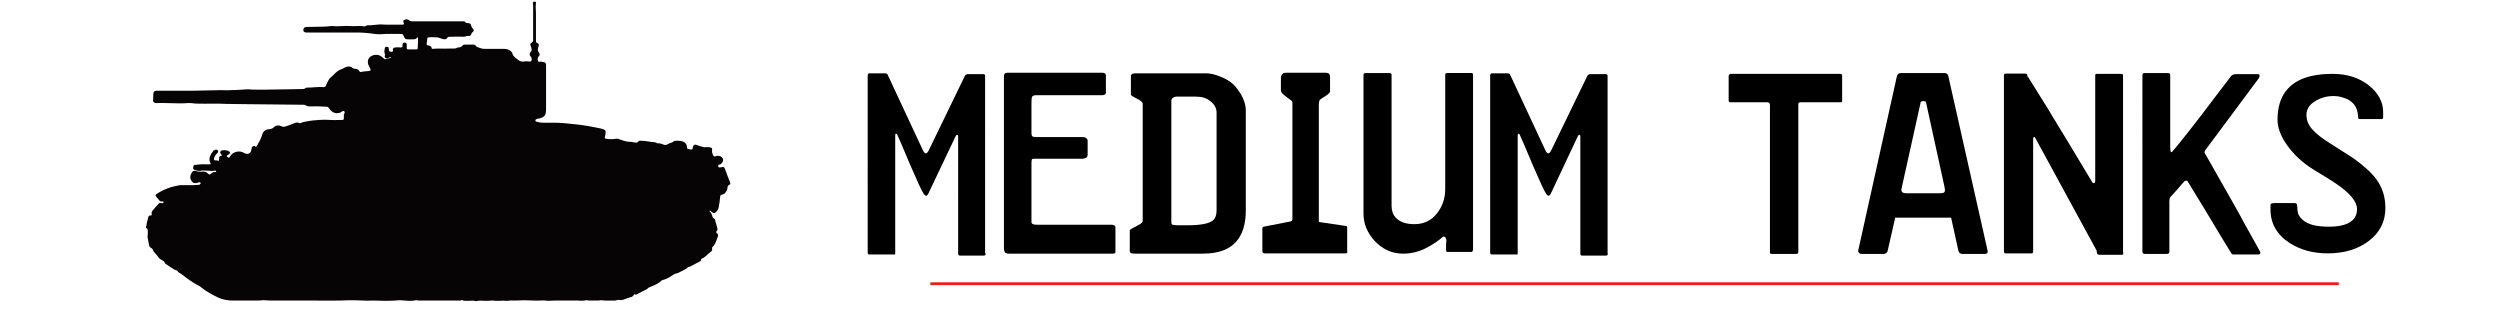
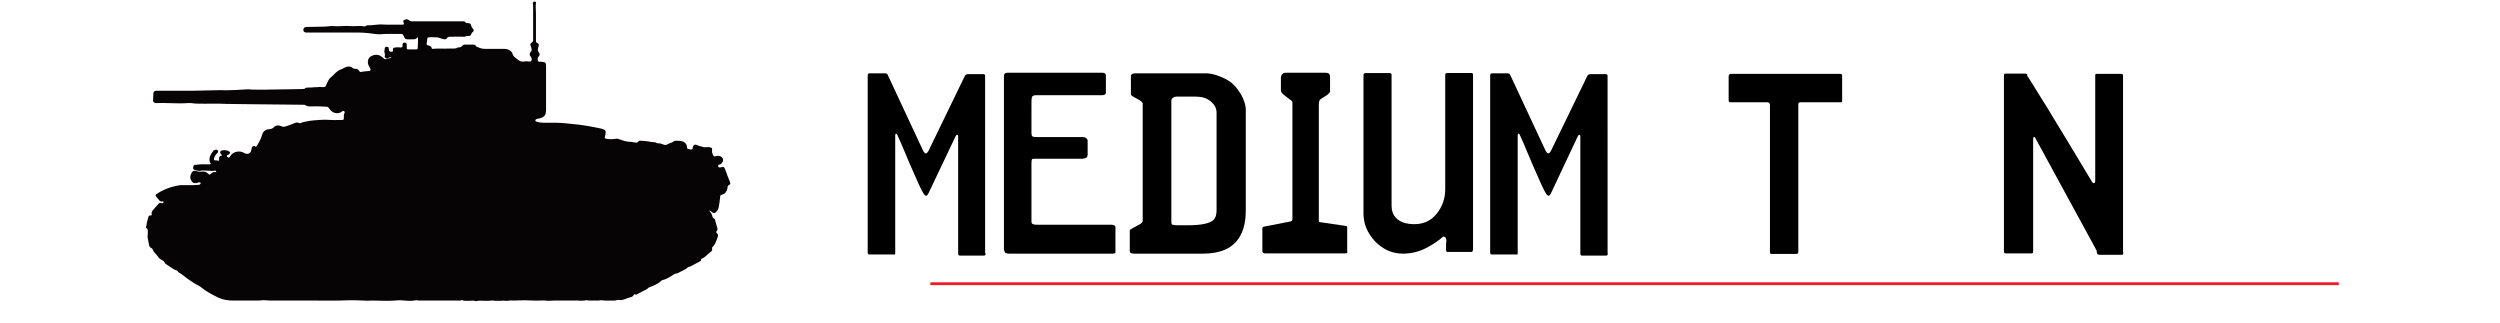
<svg xmlns="http://www.w3.org/2000/svg" version="1.1" id="Layer_1" x="0px" y="0px" viewBox="0 0 890 115" style="enable-background:new 0 0 890 115;" xml:space="preserve">
  <style type="text/css">
	.st0{fill:none;stroke:#ED1C24;stroke-miterlimit:10;}
	.st1{fill:#060404;}
</style>
  <g>
    <path d="M350.9,90.2c0,0.5-0.2,0.8-0.6,0.8h-8.4c-0.2,0-0.4,0-0.5-0.1c-0.2,0-0.3-0.3-0.3-0.7V48.5c0-0.3-0.1-0.5-0.3-0.5   c-0.2,0-0.4,0.1-0.6,0.5l-9.8,20.6c-0.3,0.4-0.5,0.6-0.6,0.6c-0.3,0-0.6-0.2-0.9-0.6c-0.8-1.1-2.4-4.7-5-10.7   c-2.5-6-4-9.5-4.5-10.5c-0.1-0.2-0.2-0.3-0.4-0.3c-0.2,0-0.3,0.2-0.3,0.6v41.7c0,0.4,0,0.7-0.1,0.7c-0.2,0-0.5,0-0.7,0h-8.4   c-0.4,0-0.6-0.2-0.6-0.7V27c0-0.6,0.2-0.9,0.6-0.9h5.3c0.7,0,1.1,0.1,1.2,0.5l12.7,27.2c0.3,0.5,0.6,0.8,0.9,0.8   c0.3,0,0.6-0.3,0.9-0.8l13-26.8c0.2-0.4,0.6-0.6,1.1-0.6h5.5c0.4,0,0.6,0.2,0.6,0.6V90.2z" />
    <path d="M397.1,89.4c0,0.1,0,0.3,0,0.5c-0.1,0.3-0.5,0.4-1.2,0.4h-36.4c-0.9,0-1.4-0.1-1.7-0.4c-0.2-0.2-0.4-0.8-0.4-1.7V27.1   c0-0.8,0.4-1.2,1.2-1.2h33.8c0.9,0,1.3,0.3,1.3,1v6c0,0.7-0.5,1-1.5,1h-23.5c-0.8,0-1.3,0.3-1.4,0.9c-0.1,0.6-0.1,1.5-0.1,2.7v9.9   c0,0.6,0.1,0.9,0.3,1.1c0.2,0.2,0.7,0.3,1.7,0.3h16c0.7,0,1.2,0.1,1.5,0.4c0.4,0.3,0.5,0.6,0.5,1V55c0,0.6-0.2,1-0.6,1.2   c-0.4,0.2-0.8,0.3-1.2,0.3h-15.6c-1.3,0-2.1,0-2.3,0.1c-0.2,0.1-0.3,0.6-0.3,1.4v21c0,0.7,0.6,1,1.9,1h26.4c1.1,0,1.6,0.3,1.6,1   V89.4z" />
    <path d="M443.5,74.9c0,4.8-1.1,8.5-3.4,11.1c-2.5,2.9-6.5,4.3-12,4.3h-23.8c-0.5,0-1,0-1.4-0.1c-0.5-0.1-0.7-0.4-0.7-0.8v-7.5   c0-0.1,1-0.7,3.1-1.8c1-0.5,1.5-1,1.5-1.4V36.9c0-0.5-0.7-1.1-2.1-1.8c-1.4-0.7-2.1-1.2-2.1-1.4v-6.8c0-0.2,0.2-0.4,0.5-0.6   c0.3-0.1,0.7-0.2,1-0.2h25.3c1.4,0,3.2,0.4,5.1,1.2c2,0.8,3.5,1.7,4.6,2.8c1,0.9,1.8,2.1,2.7,3.5c1.1,2,1.7,3.8,1.7,5.6V74.9z    M433.1,74.9V40.1c0-1.5-0.7-2.9-2.1-4c-1.4-1.2-3.1-1.7-5.3-1.7h-6.9c-0.4,0-0.8,0.1-1.2,0.4c-0.4,0.3-0.6,0.6-0.6,1V79   c0,0.5,0.1,0.9,0.4,1c0.3,0.1,1,0.2,2.1,0.2h3.2c4.8,0,7.9-0.6,9.3-1.9C432.7,77.6,433.1,76.5,433.1,74.9z" />
    <path d="M479.7,89.6c0,0.4-0.2,0.6-0.7,0.6h-28.7c-0.6,0-0.9-0.3-0.9-0.9v-8c0-0.3,0.2-0.5,0.5-0.6l9.7-1.9   c0.2-0.1,0.4-0.3,0.5-0.6V37.5c0-0.3,0-0.7,0-1c0-0.4-0.3-0.7-0.8-1c-0.7-0.5-1.5-1.1-2.2-1.7c-0.7-0.6-1.1-1.1-1.1-1.6v-4.5   c0-0.4,0.1-0.8,0.4-1.2c0.3-0.4,0.7-0.6,1.4-0.6H472c1,0,1.5,0.5,1.5,1.4v5.2c0,0.4-0.4,0.8-1.2,1.4c-1.4,0.9-2.2,1.4-2.4,1.6   c-0.2,0.2-0.4,0.9-0.4,2v41.2c0,0.3,0.2,0.4,0.5,0.4l8.9,1.3c0.5,0,0.7,0.2,0.7,0.5V89.6z" />
    <path d="M524.3,89.1c0,0.4-0.2,0.6-0.5,0.6h-8.3c-0.5,0-0.7-0.2-0.7-0.6v-2.4c0-0.2,0.1-0.4,0.1-0.6c0-0.2,0-0.3,0-0.4   c0-1-0.4-1.5-1.1-1.5c-1.8,1.6-3.9,3-6.3,4.2s-5.1,1.9-8,1.9c-3.9,0-7.2-1.5-10-4.4c-2.8-3-4.1-6.3-4.1-9.9V26.7   c0-0.5,0.3-0.7,0.9-0.7h8.3c0.5,0,0.8,0.2,0.8,0.6v46.7c0,1.7,0.5,3.1,1.5,4.2c1.4,1.5,3.6,2.3,6.6,2.3c3.4,0,6.1-1.3,8.1-3.9   c1.9-2.4,2.9-5.3,2.9-8.6V27.6c0-0.3,0-0.7,0-1.1c0.1-0.3,0.3-0.5,0.7-0.5h8.7c0.3,0,0.5,0.2,0.5,0.7V89.1z" />
    <path d="M572.4,90.2c0,0.5-0.2,0.8-0.6,0.8h-8.4c-0.2,0-0.4,0-0.5-0.1c-0.2,0-0.3-0.3-0.3-0.7V48.5c0-0.3-0.1-0.5-0.3-0.5   c-0.2,0-0.4,0.1-0.6,0.5L552,69.1c-0.3,0.4-0.5,0.6-0.6,0.6c-0.3,0-0.6-0.2-0.9-0.6c-0.8-1.1-2.4-4.7-5-10.7c-2.5-6-4-9.5-4.5-10.5   c-0.1-0.2-0.2-0.3-0.4-0.3c-0.2,0-0.3,0.2-0.3,0.6v41.7c0,0.4,0,0.7-0.1,0.7c-0.2,0-0.5,0-0.7,0h-8.4c-0.4,0-0.6-0.2-0.6-0.7V27   c0-0.6,0.2-0.9,0.6-0.9h5.3c0.7,0,1.1,0.1,1.2,0.5l12.7,27.2c0.3,0.5,0.6,0.8,0.9,0.8c0.3,0,0.6-0.3,0.9-0.8l13-26.8   c0.2-0.4,0.6-0.6,1.1-0.6h5.5c0.4,0,0.6,0.2,0.6,0.6V90.2z" />
    <path d="M655.8,35.9c0,0.3-0.1,0.5-0.4,0.5h-14.3c-0.6,0-0.9,0.2-0.9,0.6v52.7c0,0.5-0.3,0.7-0.8,0.7h-8.7c-0.4,0-0.6-0.2-0.6-0.5   V37.5c0-0.7-0.3-1.1-1-1.1h-13.2c-0.3,0-0.5-0.2-0.5-0.7v-8.7c0-0.1,0.1-0.3,0.4-0.6c0,0,0.1-0.1,0.1-0.1h39.3   c0.4,0,0.6,0.2,0.6,0.7V35.9z" />
-     <path d="M707.6,89.3c0.1,0.7-0.2,1.1-1,1.1h-8c-0.8,0-1.2-0.4-1.4-1.1l-2.6-11.8h-19.9L672,89.3c-0.2,0.7-0.7,1.1-1.5,1.1h-7.9   c-0.3,0-0.5-0.1-0.8-0.4c-0.2-0.2-0.3-0.5-0.3-0.7l13.8-62.2c0.2-0.7,0.7-1.1,1.4-1.1h15.5c0.8,0,1.3,0.4,1.4,1.1L707.6,89.3z    M690.6,68.8c0.8,0,1.3-0.1,1.5-0.3c0.2-0.2,0.3-0.4,0.3-0.8c0-0.4-0.1-0.7-0.1-0.9l-6.6-30.2c0-0.3-0.2-0.5-0.4-0.5   c-0.2,0-0.4-0.1-0.6-0.1c-0.2,0-0.4,0-0.6,0.1c-0.2,0-0.4,0.2-0.4,0.6L677,66.9c-0.2,0.8-0.1,1.3,0.2,1.5c0.2,0.2,0.7,0.4,1.4,0.4   H690.6z" />
    <path d="M755.9,89.8c0,0.6-0.1,0.9-0.4,0.9h-8.1c-0.4,0-0.6-0.1-0.8-0.4c-0.1-0.4-0.2-0.7-0.2-1.1L724.5,49   c-0.1-0.2-0.2-0.3-0.4-0.2c-0.2,0-0.3,0.3-0.3,0.6v40.1c0,0.5-0.2,0.7-0.5,0.7H714c-0.4,0-0.6-0.2-0.6-0.7V26.9   c0-0.5,0.2-0.7,0.6-0.7h6.7c0.7,0,1,0.1,1,0.4c0,0.3,0,0.5,0.1,0.6c0.1,0.1,0.1,0.2,0.2,0.2c1.5,2.4,3.9,6.2,7.1,11.4   c0.2,0.3,2.5,4.2,7.1,11.7c0.1,0.2,3,5,8.6,14.3c0.1,0.2,0.3,0.4,0.6,0.4c0.3,0,0.5-0.3,0.5-0.9V26.9c0-0.4,0.1-0.6,0.4-0.6h8.9   c0.4,0,0.6,0.2,0.6,0.6V89.8z" />
-     <path d="M804.1,27.9l-18.9,25.4c-0.3,0.4-0.4,0.7-0.4,0.9c0,0.1,0.1,0.3,0.2,0.5s0.2,0.4,0.3,0.5l9.6,16.9c2,3.5,3.4,6.1,4.3,7.8   c3.1,5.6,4.9,8.7,5.3,9.5c0.1,0.2,0.2,0.5,0.2,0.6c0,0.4-0.3,0.6-0.8,0.6H796c-0.8,0-1.2,0-1.4-0.1c-0.2-0.2-0.3-0.5-0.4-0.6   c-2.2-3.5-3.3-5.4-3.5-5.7c-2-3.4-4-6.7-6-10c-3.4-5.5-5.3-8.7-5.8-9.5c-0.1-0.3-0.4-0.4-0.7-0.4c-0.2,0-0.4,0.1-0.5,0.2   c-0.4,0.4-1.2,1.3-2.3,2.6c-1.2,1.4-2.1,2.4-2.8,3.1c-0.2,0.3-0.3,0.8-0.3,1.5v17.8c0,0.6-0.3,0.9-0.9,0.9h-7.8   c-0.6,0-0.9-0.3-0.9-0.9V27c0-0.7,0.2-1,0.7-1h8.2c0.7,0,1,0.2,1,0.7V52c0,1.5,0.1,2.2,0.4,2.2c0.1,0,0.2-0.1,0.4-0.3   c0.8-0.9,2.8-3.3,6-7.4c2.5-3.2,5.4-6.9,8.6-11.2c3.3-4.3,5.3-7,6.1-8c0.4-0.6,1-0.9,1.9-0.9h7.8c0.4,0,0.6,0.2,0.6,0.5   C804.5,27.2,804.3,27.5,804.1,27.9z" />
-     <path d="M849.2,74c0,4.8-1.9,8.7-5.8,11.7c-3.9,3-8.8,4.5-14.7,4.5c-5.2,0-9.7-1.2-13.6-3.7c-4.5-2.9-6.8-6.9-6.8-11.9v-0.8   c0-0.3,0-0.7,0-1c0.1-0.3,0.6-0.5,1.4-0.5h7.1c0.7,0,1,0.3,1,0.9c0,1,0.1,1.9,0.3,2.7c0.2,0.8,0.8,1.6,1.7,2.4   c0.9,0.8,2.1,1.4,3.6,1.8c1.5,0.4,3.4,0.6,5.7,0.6c4,0,6.8-0.8,8.4-2.3c1.1-1,1.6-2.4,1.6-4c0-2.6-2.5-5.7-7.6-9.1   c-1.4-1-4.1-2.6-8-5c-3.9-2.4-7.2-5.5-9.7-9.2c-2-3-3-5.8-3-8.4c0-4.3,1-7.8,3-10.3c3.1-4.1,8.7-6.1,16.6-6.1   c5.2,0,9.5,1.4,12.9,4.1c3.4,2.7,5.1,5.9,5.1,9.5v1.9c0,0.4-0.2,0.6-0.5,0.6h-7.8c-0.4,0-0.6-0.2-0.6-0.6c0-0.8-0.1-1.6-0.4-2.6   c-0.3-0.9-0.8-1.8-1.5-2.5c-0.7-0.7-1.7-1.4-3-1.8c-1.3-0.5-2.6-0.7-3.8-0.7c-2.5,0-4.7,0.6-6.7,1.9c-2,1.2-3,2.8-3,4.8   c0,2,0.8,3.9,2.4,5.5c1.2,1.3,3.2,2.9,6.1,4.7c4.7,3,7.5,4.8,8.3,5.3c3.7,2.7,6.5,5.2,8.2,7.6C848.2,66.9,849.2,70.3,849.2,74z" />
  </g>
  <line class="st0" x1="331.2" y1="101" x2="832.6" y2="101" />
  <g>
    <path class="st1" d="M52,81.1c0-0.1,0-0.3,0-0.4c0.2-0.5,0.2-1,0.3-1.5c0.2-0.6,0.3-1.3,0.5-1.9c0.1-0.4,0.3-0.6,0.8-0.6   c0.4,0,0.5-0.2,0.4-0.5c-0.1-0.4,0-0.8,0.3-1.2c0.7-0.9,1.5-1.7,2.2-2.5c0.2-0.3,0.5-0.3,0.9-0.2c0.3,0.1,0.5,0.1,0.7-0.1   c0.1-0.1,0.2-0.2,0.1-0.4c-0.1-0.1-0.2-0.1-0.3-0.1c-0.6,0.2-1-0.1-1.3-0.5c-0.3-0.4-0.7-0.8-1-1.2c-0.3-0.4-0.3-0.7,0.1-0.9   c2.4-1.6,5-2.6,7.9-3.1c0.5-0.1,1-0.1,1.5-0.1c1.8,0,3.6,0.1,5.5-0.1c0.2,0,0.5,0,0.6-0.2c0.2-0.1,0.3-0.3,0.2-0.5   c-0.1-0.2-0.3-0.2-0.5-0.2c-0.2,0-0.4,0.1-0.6,0.2c-1.2,0.3-1.8,0-2.3-1c-0.5-1-0.2-1.8,0.3-2.7c0.4-0.6,0.8-0.7,1.5-0.5   c0.8,0.3,1.7,0.2,2.6,0.2c0.5,0,1,0.1,1.4,0.5c0,0,0.1,0.1,0.1,0.1c0.7,0.6,0.7,0.6,1.4,0c0.5-0.5,1-0.5,1.7-0.4   c-0.2-0.6-0.2-0.7-0.8-0.5c-0.5,0.1-1,0.1-1.5,0c-0.8-0.1-1.6,0-2.4-0.1c-0.1,0-0.3,0-0.4,0c-0.9,0.3-1.7,0.1-2.6-0.2   c-0.5-0.2-0.6-0.4-0.5-1.1c0-0.4,0.3-0.7,0.7-0.7c1.2-0.1,2.3-0.3,3.5-0.2c0.6,0,1.2,0,1.7,0c0.2,0,0.4-0.1,0.3-0.3   c0,0,0-0.1-0.1-0.1c-0.6-1.2-0.3-2.4,0.4-3.5c0.2-0.2,0.3-0.5,0.5-0.7c0.1-0.2,0.2-0.3,0.4-0.4c0.5-0.3,1-0.3,1.3,0   c0.3,0.3,0.2,0.7-0.2,1.1c-0.6,0.5-1,1.2-1.1,1.9c-0.1,0.5,0,0.6,0.6,0.6c0.2,0,0.5,0,0.7,0.1c0.4,0.1,0.6,0,0.5-0.4   c0-0.2,0-0.3,0-0.5c0-0.4,0.2-0.7,0.7-0.8c0.4-0.1,0.4-0.2,0.1-0.5c0,0-0.1-0.1-0.1-0.1c-0.6-0.6-0.3-1.3,0.6-1.4   c0.7-0.1,1.4,0,2.1,0.3c0.6,0.3,0.6,0.7,0.2,1.1c-0.2,0.2-0.4,0.2-0.6,0.3c-0.2,0.1-0.3,0.2-0.2,0.5c0.1,0.2,0.3,0.3,0.5,0.4   c0.2,0.1,0.4-0.1,0.5-0.2c0-0.1,0.1-0.1,0.1-0.2c0.9-1.7,3.4-2.3,5.1-1.2c1,0.6,2.1,0.2,2.4-0.8c0.1-0.3,0.1-0.7,0.2-1   c0.1-0.4,0.3-0.6,0.7-0.7c0.2-0.1,0.4-0.1,0.5,0.1c0.2,0.3,0.3,0.1,0.5,0c0.2-0.2,0.3-0.4,0.4-0.6c0.6-1.1,1.3-2.2,1.6-3.5   c0.3-1.1,1.1-1.9,2.5-2c0.7-0.1,1.3-0.2,1.8-0.8c0.5-0.6,1.7-0.7,2.5-0.3c0.5,0.3,1,0.3,1.6,0.1c1-0.3,2-0.7,3-1.1   c0.6-0.3,1.2-0.4,1.8-0.1c0.2,0.1,0.4,0.1,0.6,0c0.7-0.4,1.5-0.4,2.2-0.6c1.5-0.3,2.9-0.4,4.4-0.5c1.3-0.1,2.6-0.1,3.9,0   c1.4,0.1,2.9,0,4.3,0c0.3,0,0.5-0.2,0.5-0.4c0-0.3,0-0.6,0-1c0-0.3,0-0.6,0.2-0.9c0.1-0.1,0.1-0.3,0.1-0.5   c-0.1-0.4-0.4-0.5-0.8-0.3c-0.2,0.1-0.4,0.3-0.6,0.4c-1,0.5-2.2,0.4-3.1-0.3c-0.4-0.3-0.8-0.7-1.1-1.2c-0.2-0.3-0.4-0.5-0.8-0.5   c-1.9-0.1-3.7-0.2-5.6-0.1c-0.7,0-1.3,0-1.9-0.4c-0.3-0.2-0.6-0.2-0.9-0.2c-3.2,0-6.3-0.1-9.5-0.1c-3.3-0.1-6.5,0-9.8-0.1   c-2.6-0.1-5.3,0-7.9-0.1c-3.5-0.2-7,0-10.5-0.1c-1.1,0-2.2-0.3-3.3-0.2c-1.1,0.1-2.1,0.1-3.2,0.1c-2.7,0-5.3-0.2-8-0.1   c-0.8,0-1.3-0.4-1.2-1.1c0.1-0.8,0-1.5,0.1-2.3c0-0.6,0.3-0.9,1-1c0.3,0,0.5,0,0.8,0c4.2,0,8.5,0,12.7,0c3.2,0,6.3-0.2,9.5-0.2   c1.1,0,2.2,0.1,3.3,0c2.1,0,4.2-0.2,6.3-0.3c0.6,0,1.2,0.1,1.7,0.1c1.9,0,3.9,0.1,5.8,0c2.3-0.1,4.6,0,6.9-0.1   c1.7-0.1,3.4,0,5.1-0.1c0.4,0,0.7,0,1-0.3c0.2-0.2,0.5-0.2,0.7-0.2c1.9,0,3.7-0.3,5.6-0.2c0.8,0,0.8,0,1.1-0.7   c0.4-0.8,0.7-1.7,1.3-2.4c0,0,0.1-0.1,0.1-0.1c1.3-1,2.2-2.5,3.9-3.1c0.7-0.2,1.2-0.7,2-0.9c0.8-0.2,1.5-0.2,2.1,0.4   c0.3,0.2,0.6,0.3,0.9,0.3c0.7,0,1.2,0.2,1.5,0.8c0.1,0.3,0.4,0.4,0.8,0.3c0.8-0.2,1.7-0.2,2.5-0.3c0.7,0,0.9-0.3,0.6-0.9   c-0.2-0.5-0.5-0.9-0.7-1.4c-0.2-0.6-0.2-1.2,0-1.8c0.6-1.7,3.4-2.2,4.6-1.1c0.3,0.2,0.6,0.4,0.9,0.7c0.2,0.2,0.4,0.3,0.7,0.3   c0.7-0.2,1.3-0.4,2.1-0.6c-0.5-0.2-0.8-0.1-1.1,0.1c-0.3,0.3-0.7,0.3-1,0.1c-0.4-0.2-0.4-0.5-0.3-0.9c0.1-0.2,0.1-0.4,0-0.6   c-0.3-0.7-0.1-1.4,0-2.1c0.1-0.4,0.5-0.5,0.8-0.4c0.4,0,0.6,0.2,0.6,0.6c0,0.1,0,0.1,0,0.2c0,0.7,0.5,1.1,1.3,0.9   c0.2-0.1,0.2-0.2,0.2-0.4c-0.1-0.8,0-1,0.9-1.1c0.5-0.1,1.1-0.1,1.6,0c0.7,0.1,1-0.1,0.9-0.8c0-0.4,0-0.8,0.5-0.9   c0.5-0.1,1,0.1,1,0.6c0,0.4,0,0.8,0,1.3c0,0.3,0.1,0.5,0.5,0.5c1,0,1.9,0,2.9,0c0.3,0,0.5-0.1,0.5-0.4c0-1.2,0.2-2.3,0.1-3.5   c0-0.1,0-0.1,0-0.2c0-0.1,0-0.2-0.1-0.2c-0.1,0-0.2,0.1-0.2,0.1c-0.3,0.5-0.8,0.6-1.3,0.6c-0.7,0-1.4,0-2.1,0c-0.7,0-1-0.2-1.2-0.8   c-0.1-0.3-0.3-0.6-0.5-0.9c-0.1-0.2-0.3-0.2-0.5-0.2c-2.5,0-5.1-0.1-7.6,0.1c-0.6,0-1.2,0-1.8-0.1c-2.7-0.4-5.3-0.6-8-0.5   c-5.3,0-10.6,0-15.9,0c-0.1,0-0.3,0-0.4,0c-1.1,0-1.5-0.7-1-1.6c0.1-0.2,0.3-0.3,0.5-0.3c0.3-0.1,0.5-0.1,0.8-0.1   c1.8,0,3.7-0.1,5.5-0.1c0.9,0,1.8-0.1,2.8-0.2c0.2,0,0.5-0.1,0.7,0c2.2,0.2,4.3-0.2,6.5,0c1.6,0.1,3.1-0.2,4.7,0.1   c0.1,0,0.2,0,0.3,0c0.5-0.5,1.3-0.4,2-0.4c1.1-0.1,2.2-0.2,3.3-0.3c0.8,0,1.6,0.1,2.4,0.1c1.8,0,3.6,0,5.4,0c0.7,0,0.8-0.1,0.6-0.7   c-0.1-0.4-0.3-0.7,0.2-1c0.6-0.3,1.3-0.3,1.7,0.1c0.3,0.3,0.7,0.4,1.1,0.4c5.9,0,11.9,0,17.8,0c0.5,0,1.1-0.1,1.3,0.5   c0.1,0.1,0.3,0.1,0.5,0.1c1.1,0.1,1.2,0.1,1.5,1.1c0.1,0.4,0.3,0.7,0.6,1c0.4,0.4,0.3,0.8-0.1,1.1c-0.3,0.2-0.4,0.4-0.5,0.7   c-0.2,0.6-0.5,0.8-1.2,0.7c-0.3,0-0.6,0-0.9,0.2c-0.2,0.1-0.5,0.1-0.7,0.1c-1.6-0.1-3.3,0-4.9,0c-0.4,0-0.7,0.1-0.9,0.4   c-0.2,0.4-0.6,0.5-1,0.5c-0.5-0.1-1-0.2-1.5-0.4c-0.4-0.2-0.9-0.3-1.4-0.3c-0.9,0-1.7-0.1-2.6,0c-0.4,0-0.6,0.2-0.6,0.6   c0,0.5-0.1,1-0.2,1.5c-0.1,0.5,0.1,0.7,0.6,0.8c0.6,0.1,1.1,0.3,1.2,1c0,0.2,0.2,0.2,0.4,0.2c1.9-0.2,3.8,0,5.7-0.1   c0.5,0,1.1,0,1.6,0c0.5,0,0.9,0,1.3-0.3c0.2-0.1,0.4-0.1,0.6-0.1c0.5,0,1-0.2,1.3-0.6c0.2-0.3,0.5-0.4,0.9-0.4c1,0,2,0,3,0   c0.4,0,0.7,0.1,0.9,0.4c0.1,0.2,0.2,0.3,0.4,0.4c0.9,0.3,1.6,0.7,2.6,0.7c2.3,0,4.7,0,7,0c1.1,0,2.1,0.3,2.8,1.2   c0.1,0.1,0.2,0.2,0.2,0.4c0.3,1.2,1.4,1.8,2.3,2.5c0.5,0.4,1.2,0.5,1.9,0.4c0.6-0.1,1.2-0.1,1.8,0c0.6,0.1,0.8-0.1,0.9-0.7   c0-0.4-0.1-0.8-0.4-1.1c-0.5-0.5-0.4-1.2,0.1-1.7c0.5-0.5,0.2-1,0.1-1.6c0-0.2-0.2-0.3-0.2-0.5c-0.2-0.6-0.1-0.9,0.5-1.2   c0.3-0.2,0.4-0.4,0.4-0.7c0-0.7,0-1.4,0-2.1c0-3.3,0-6.6,0-9.8c0-0.4,0-0.8-0.1-1.2c0-0.3,0-0.5,0.3-0.7c0.2,0,0.4,0,0.6,0   c0.2,0.1,0.3,0.3,0.2,0.5c-0.2,1.2,0,2.3,0,3.5c0,3.3,0,6.5,0,9.8c0,0.4,0,0.8,0.6,1c0.3,0.1,0.4,0.3,0.4,0.6c0,0.3-0.1,0.7-0.2,1   c-0.2,0.6-0.2,1.1,0.2,1.6c0.5,0.6,0.4,1.1-0.1,1.6c-0.4,0.5-0.3,1-0.2,1.5c0.1,0.2,0.3,0.3,0.5,0.3c0.5-0.1,0.9,0,1.4,0.1   c0.6,0,0.9,0.3,1,0.9c0,0.2,0,0.4,0,0.7c0,5.1,0,10.3,0,15.4c0,0.3,0,0.7-0.1,1c-0.1,1.1-0.9,1.7-2,2c-0.3,0.1-0.7,0.1-1,0.2   c-0.3,0.1-0.7,0.2-0.7,0.6c0,0.4,0.4,0.4,0.6,0.5c0.7,0.2,1.5,0.3,2.3,0.3c1.4,0,2.9,0,4.3,0c2.2,0,4.3,0.3,6.5,0.5   c3.3,0.3,6.5,0.9,9.8,1.6c0.3,0.1,0.7,0.2,0.9,0.3c0.6,0.3,0.7,0.7,0.6,1.2c-0.1,0.5-0.1,1.1-0.3,1.6c-0.1,0.4,0.2,0.4,0.5,0.5   c1.2,0.2,2.3,0.2,3.5,0c0.3-0.1,0.7,0,1,0.1c0.2,0.1,0.4,0.2,0.6,0.2c1.2,0.5,2.4,0.8,3.7,0.8c0.4,0,0.8,0.2,1.3,0.2   c0.5,0.1,1.1,0.2,1.4-0.4c0.1-0.2,0.4-0.2,0.7-0.2c0.8,0,1.6,0.1,2.4,0.2c0.8,0.1,1.5,0.3,2.3,0.3c0.4,0,0.8,0.1,1.1,0.3   c0.1,0.1,0.3,0.2,0.4,0.1c0.8,0,1.4,0.2,2.1,0.5c0.5,0.2,0.9,0.1,1.3-0.1c0.3-0.2,0.7-0.4,1.1-0.5c0.3-0.1,0.7-0.2,0.9-0.4   c0.3-0.3,0.7-0.4,1.1-0.4c0.9,0,1.8,0,2.7,0.4c0.8,0.4,1.1,1.1,1.2,1.9c0,0.2-0.1,0.5,0.3,0.6c0.4,0.1,0.9,0.3,1.4,0.2   c0.2-0.1,0.3-0.2,0.3-0.4c0-0.2,0-0.3,0.1-0.5c0.2-0.8,0.8-1,1.6-0.6c0.7,0.4,1.5,0.4,2.2,0.7c0.2,0.1,0.4,0,0.6,0   c0.6,0,1.2-0.1,1.8,0.1c0.5,0.1,0.7,0.3,0.6,0.9c-0.1,0.7,0.1,1.3,0.4,1.9c0.3,0.5,0.4,0.5,0.9,0.3c0.8-0.3,1.7-0.1,2.2,0.4   c0.5,0.5,0.6,1.2,0.1,1.9c-0.2,0.3-0.5,0.6-1,0.7c-0.4,0.1-0.5,0.3-0.4,0.6c0.1,0.4,0.3,0.5,0.8,0.4c1.2-0.3,1.3-0.2,1.7,0.8   c0.5,1.4,1,2.8,1.6,4.2c0.1,0.2,0.1,0.5,0.2,0.7c0,0.2-0.1,0.4-0.3,0.5c-0.5,0.2-0.7,0.5-0.7,0.9c0,0.5-0.2,1.1-0.5,1.5   c-0.3,0.6-0.8,1-1.5,1.1c-0.5,0.1-0.6,0.3-0.6,0.7c-0.1,1.2-0.3,2.4-0.5,3.6c-0.1,0.7-0.4,1.3-0.9,1.8c-0.5,0.6-1,0.6-1.6,0.1   c-0.2-0.2-0.4-0.5-0.8-0.5c-0.1,0.1,0,0.1,0,0.2c0.6,0.5,0.8,1.1,1,1.8c0.1,0.4,0.2,0.6,0.6,0.8c0.2,0.1,0.3,0.2,0.3,0.3   c0.3,1.1,0.6,2.1,0.9,3.2c0.1,0.3,0,0.7-0.2,0.9c-0.3,0.3-0.3,0.6,0.1,0.9c0.3,0.3,0.4,0.6,0.3,1c-0.3,0.9-0.6,1.7-1,2.6   c-0.2,0.4-0.5,0.8-0.8,1.1c-0.2,0.2-0.4,0.4-0.3,0.7c0.2,0.5-0.1,0.9-0.5,1.2c-0.9,0.6-1.5,1.4-2.4,2c-0.2,0.1-0.4,0.3-0.6,0.3   c-0.3,0.1-0.4,0.2-0.4,0.5c0,0.3-0.2,0.5-0.5,0.6c-1,0.5-2,1.1-3,1.6c-0.3,0.1-0.5,0.3-0.8,0.3c-0.1,0-0.2,0-0.3,0.1   c-1.1,1-2.6,1.5-3.8,2.2c-0.1,0,0,0-0.1,0c-1.1,0.1-1.7,0.8-2.6,1.3c-0.8,0.4-1.6,0.9-2.6,1.1c-0.1,0-0.3,0.1-0.4,0.2   c-1.1,1.1-2.6,1.7-4.1,2.3c-0.3,0.1-0.6,0.2-0.8,0.5c-0.1,0.1-0.3,0.2-0.4,0.3c-1.1,0.5-2.1,1.1-3.1,1.6c-0.3,0.2-0.7,0.4-1.1,0.2   c-0.2-0.1-0.3,0-0.4,0.2c-0.2,0.5-0.6,0.7-1.1,0.8c-0.8,0.2-1.5,0.5-2.3,0.8c-0.6,0.2-1.1,0.3-1.7,0.2c-0.4-0.1-0.7,0-1.1,0.1   c-0.5,0.2-1.1,0.1-1.7,0.1c-1.1,0-2.3,0.1-3.4-0.1c-0.4-0.1-0.8,0.1-1.2,0.1c-1,0-2,0-3,0c-0.2,0-0.4,0-0.6,0c-0.5-0.2-1-0.1-1.5,0   c-0.7,0.1-1.5,0.1-2.2,0c-2.5,0-5,0-7.4,0c-1,0-2,0-3,0.1c-0.4,0-0.7,0-1.1-0.1c-1.4-0.1-2.9,0.1-4.3,0c-1.1,0-2.2-0.1-3.3-0.1   c-1.2,0-2.4,0.1-3.6,0.1c-0.7,0-1.5-0.1-2.2,0.1c-0.3,0-0.5,0-0.8,0c-0.6-0.1-1.3-0.1-1.9,0c-0.1,0-0.2,0-0.4,0c-0.1,0-0.2,0-0.4,0   c-0.2,0-0.5,0-0.7,0c-0.1,0-0.2,0-0.4,0c-0.8-0.2-1.6-0.1-2.5,0c-0.4,0-0.7,0-1.1,0c-1,0-2.1-0.2-3.1,0.1c-0.1,0-0.2,0-0.3,0   c-0.1-0.1-0.2,0-0.3-0.1c-0.6-0.1-1.2-0.1-1.8,0c-0.4,0-0.8,0-1.3,0c-0.4,0-0.8,0-1.2-0.2c-0.1-0.1-0.3-0.1-0.4,0   c-0.7,0.2-1.4,0.1-2.1,0.1c-4.2,0-8.5,0-12.7,0c-0.4,0-0.8,0-1.2-0.1c-0.1,0-0.2-0.1-0.3,0c-1.8,0.4-3.5,0.1-5.3,0   c-0.2,0-0.4,0-0.7,0c-3.1,0.3-6.2,0.2-9.2,0.1c-1.1,0-2.2,0.1-3.4,0c-1.7-0.1-3.5-0.1-5.2-0.1c-4.4,0.2-8.8,0.1-13.2,0.1   c-4.4,0-8.9,0-13.3,0c-1.1,0-2.2,0-3.4-0.1c-0.7-0.1-1.5,0.1-2.2,0.1c-3.1,0-6.2,0-9.2,0c-1.8,0-3.5-0.3-5.1-1   c-2.2-1.1-4.4-2.2-6.3-3.8c-0.2-0.2-0.4-0.3-0.6-0.4c-2.2-1.1-4.1-2.5-6-4c-0.6-0.5-1.4-0.7-1.8-1.4c0-0.1-0.1-0.1-0.2-0.1   c-1.5-0.5-2.5-1.5-3.7-2.2c-0.2-0.1-0.4-0.3-0.5-0.5c-0.2-0.6-0.7-0.8-1.2-1.1c-0.6-0.3-1-0.7-1.3-1.2c-0.4-0.5-0.8-1-1.2-1.4   c-0.2-0.2-0.4-0.5-0.5-0.8c-0.1-0.4-0.4-0.7-0.8-0.9c-0.4-0.2-0.5-0.5-0.6-0.8c-0.2-0.9-0.3-1.7-0.5-2.6c-0.1-0.4-0.1-0.8,0-1.2   C52.7,81.8,52.6,81.4,52,81.1z" />
  </g>
</svg>